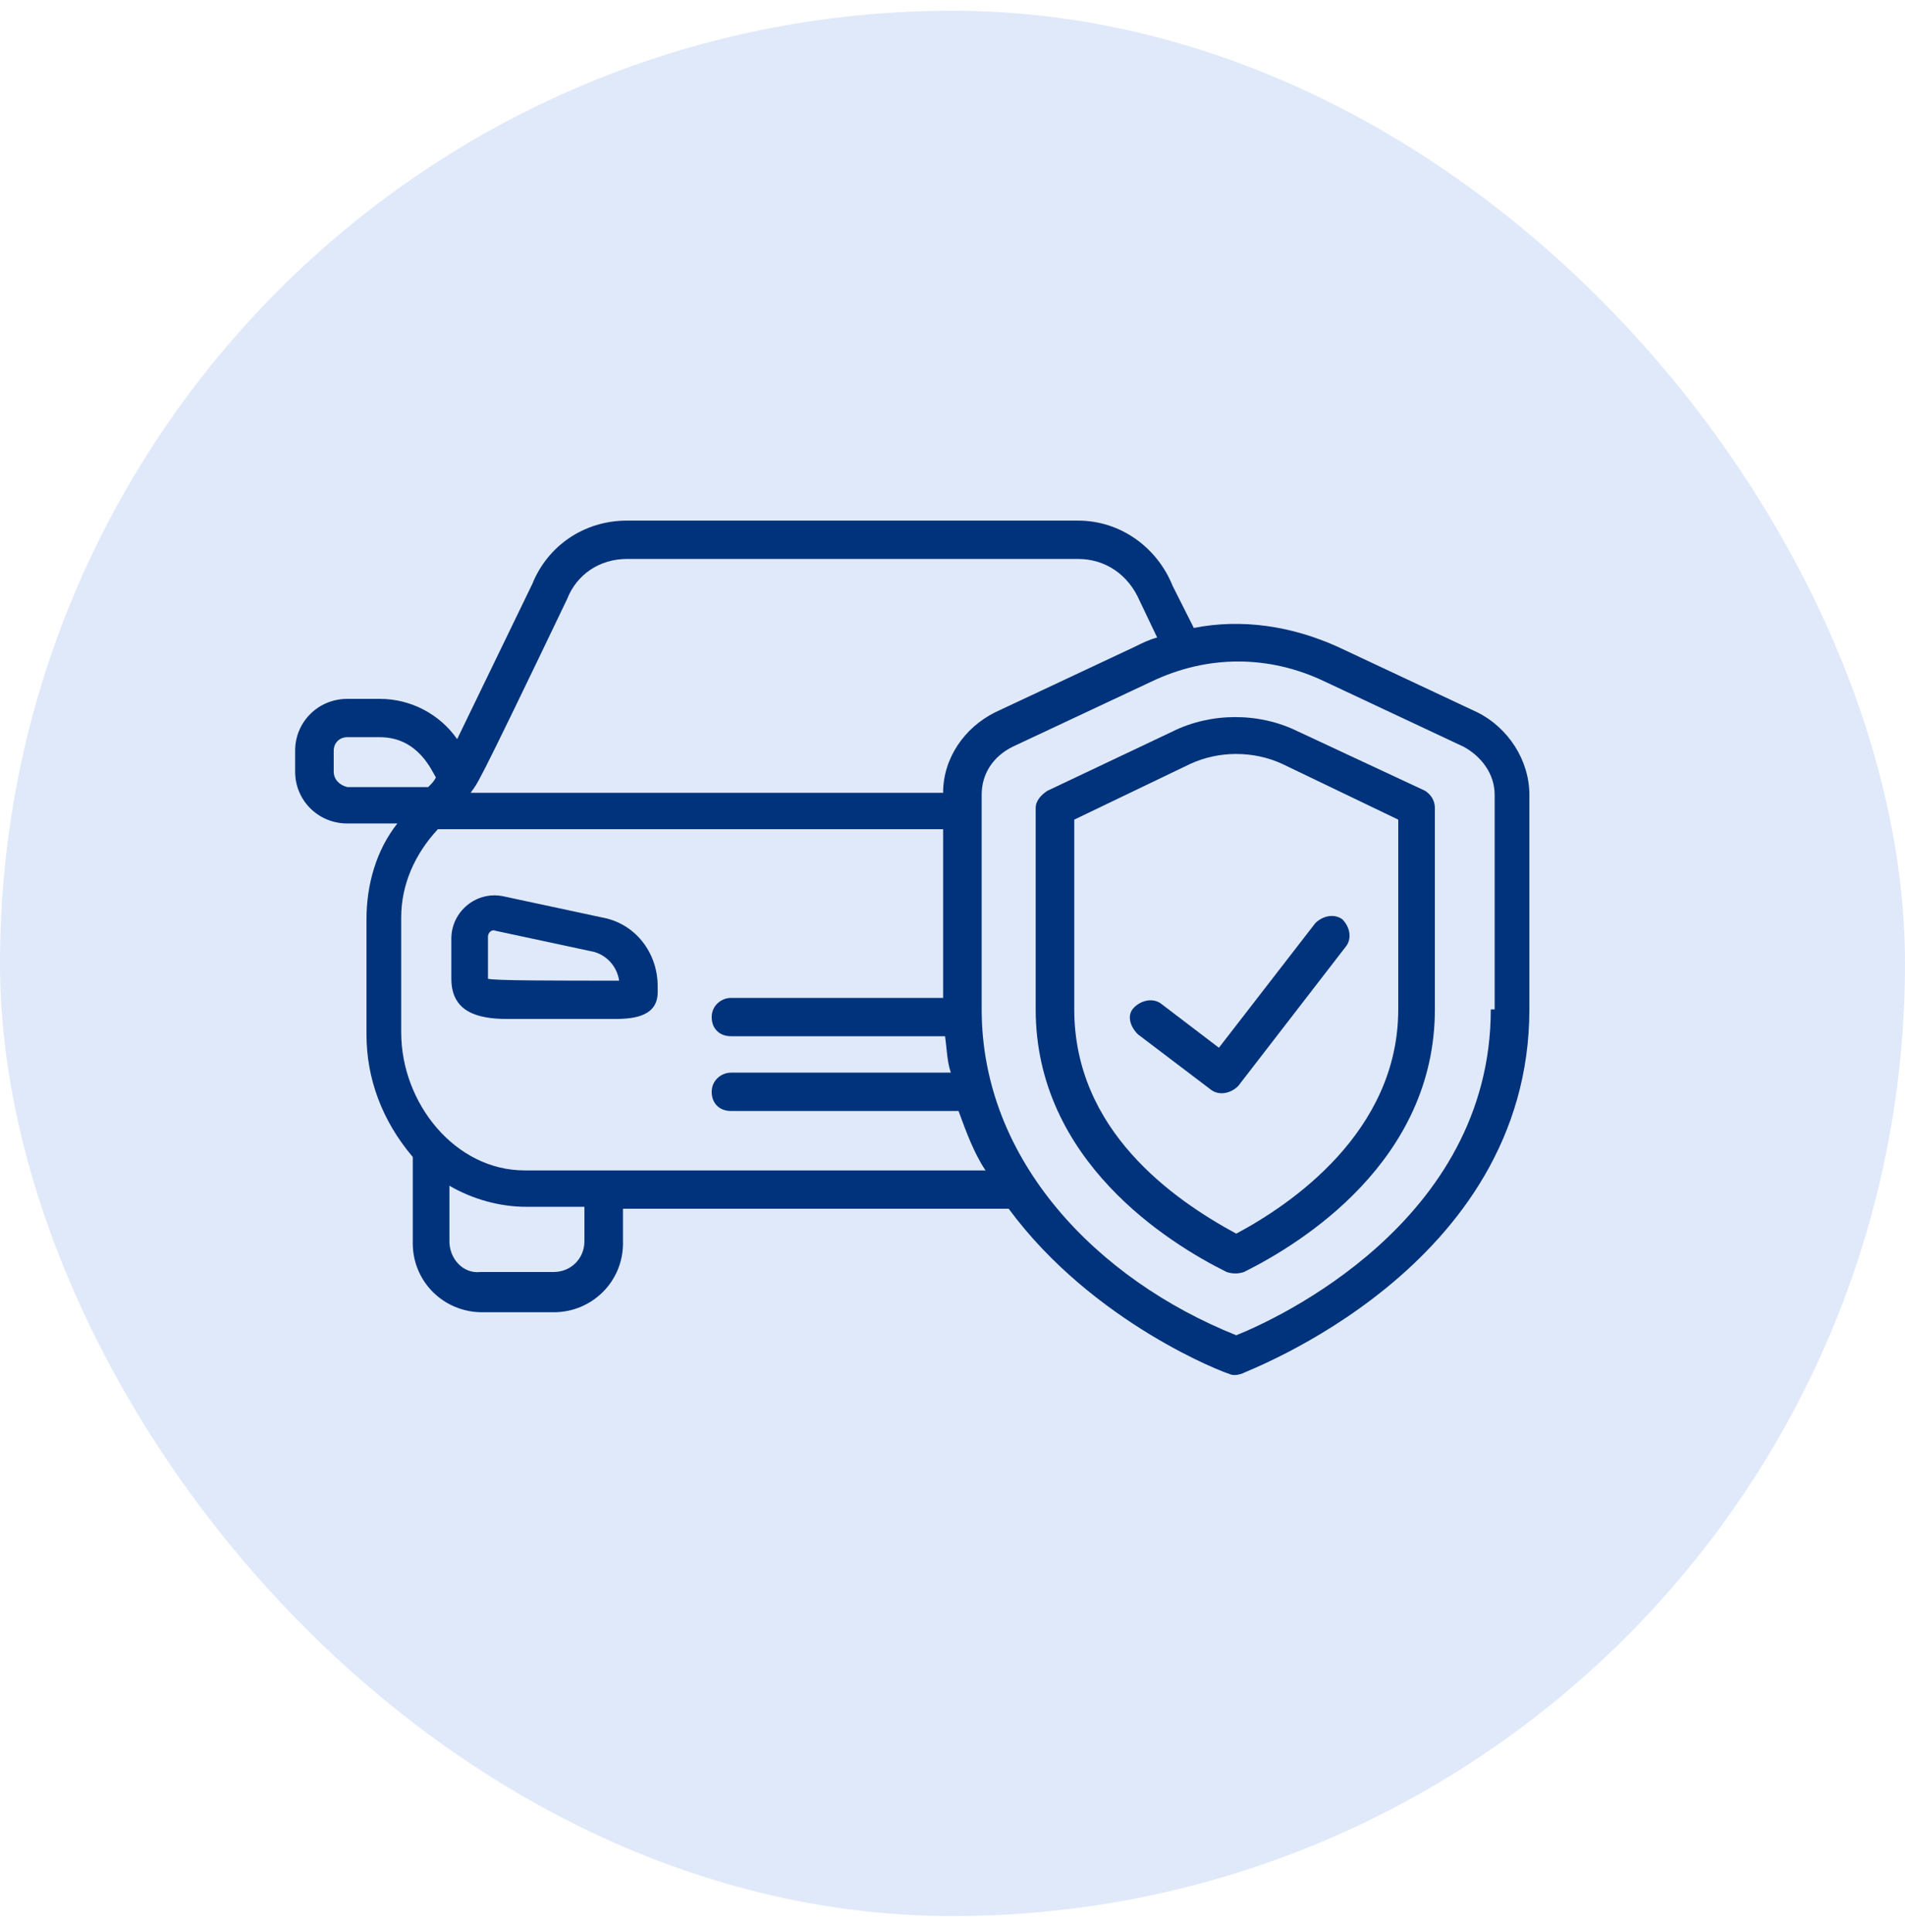
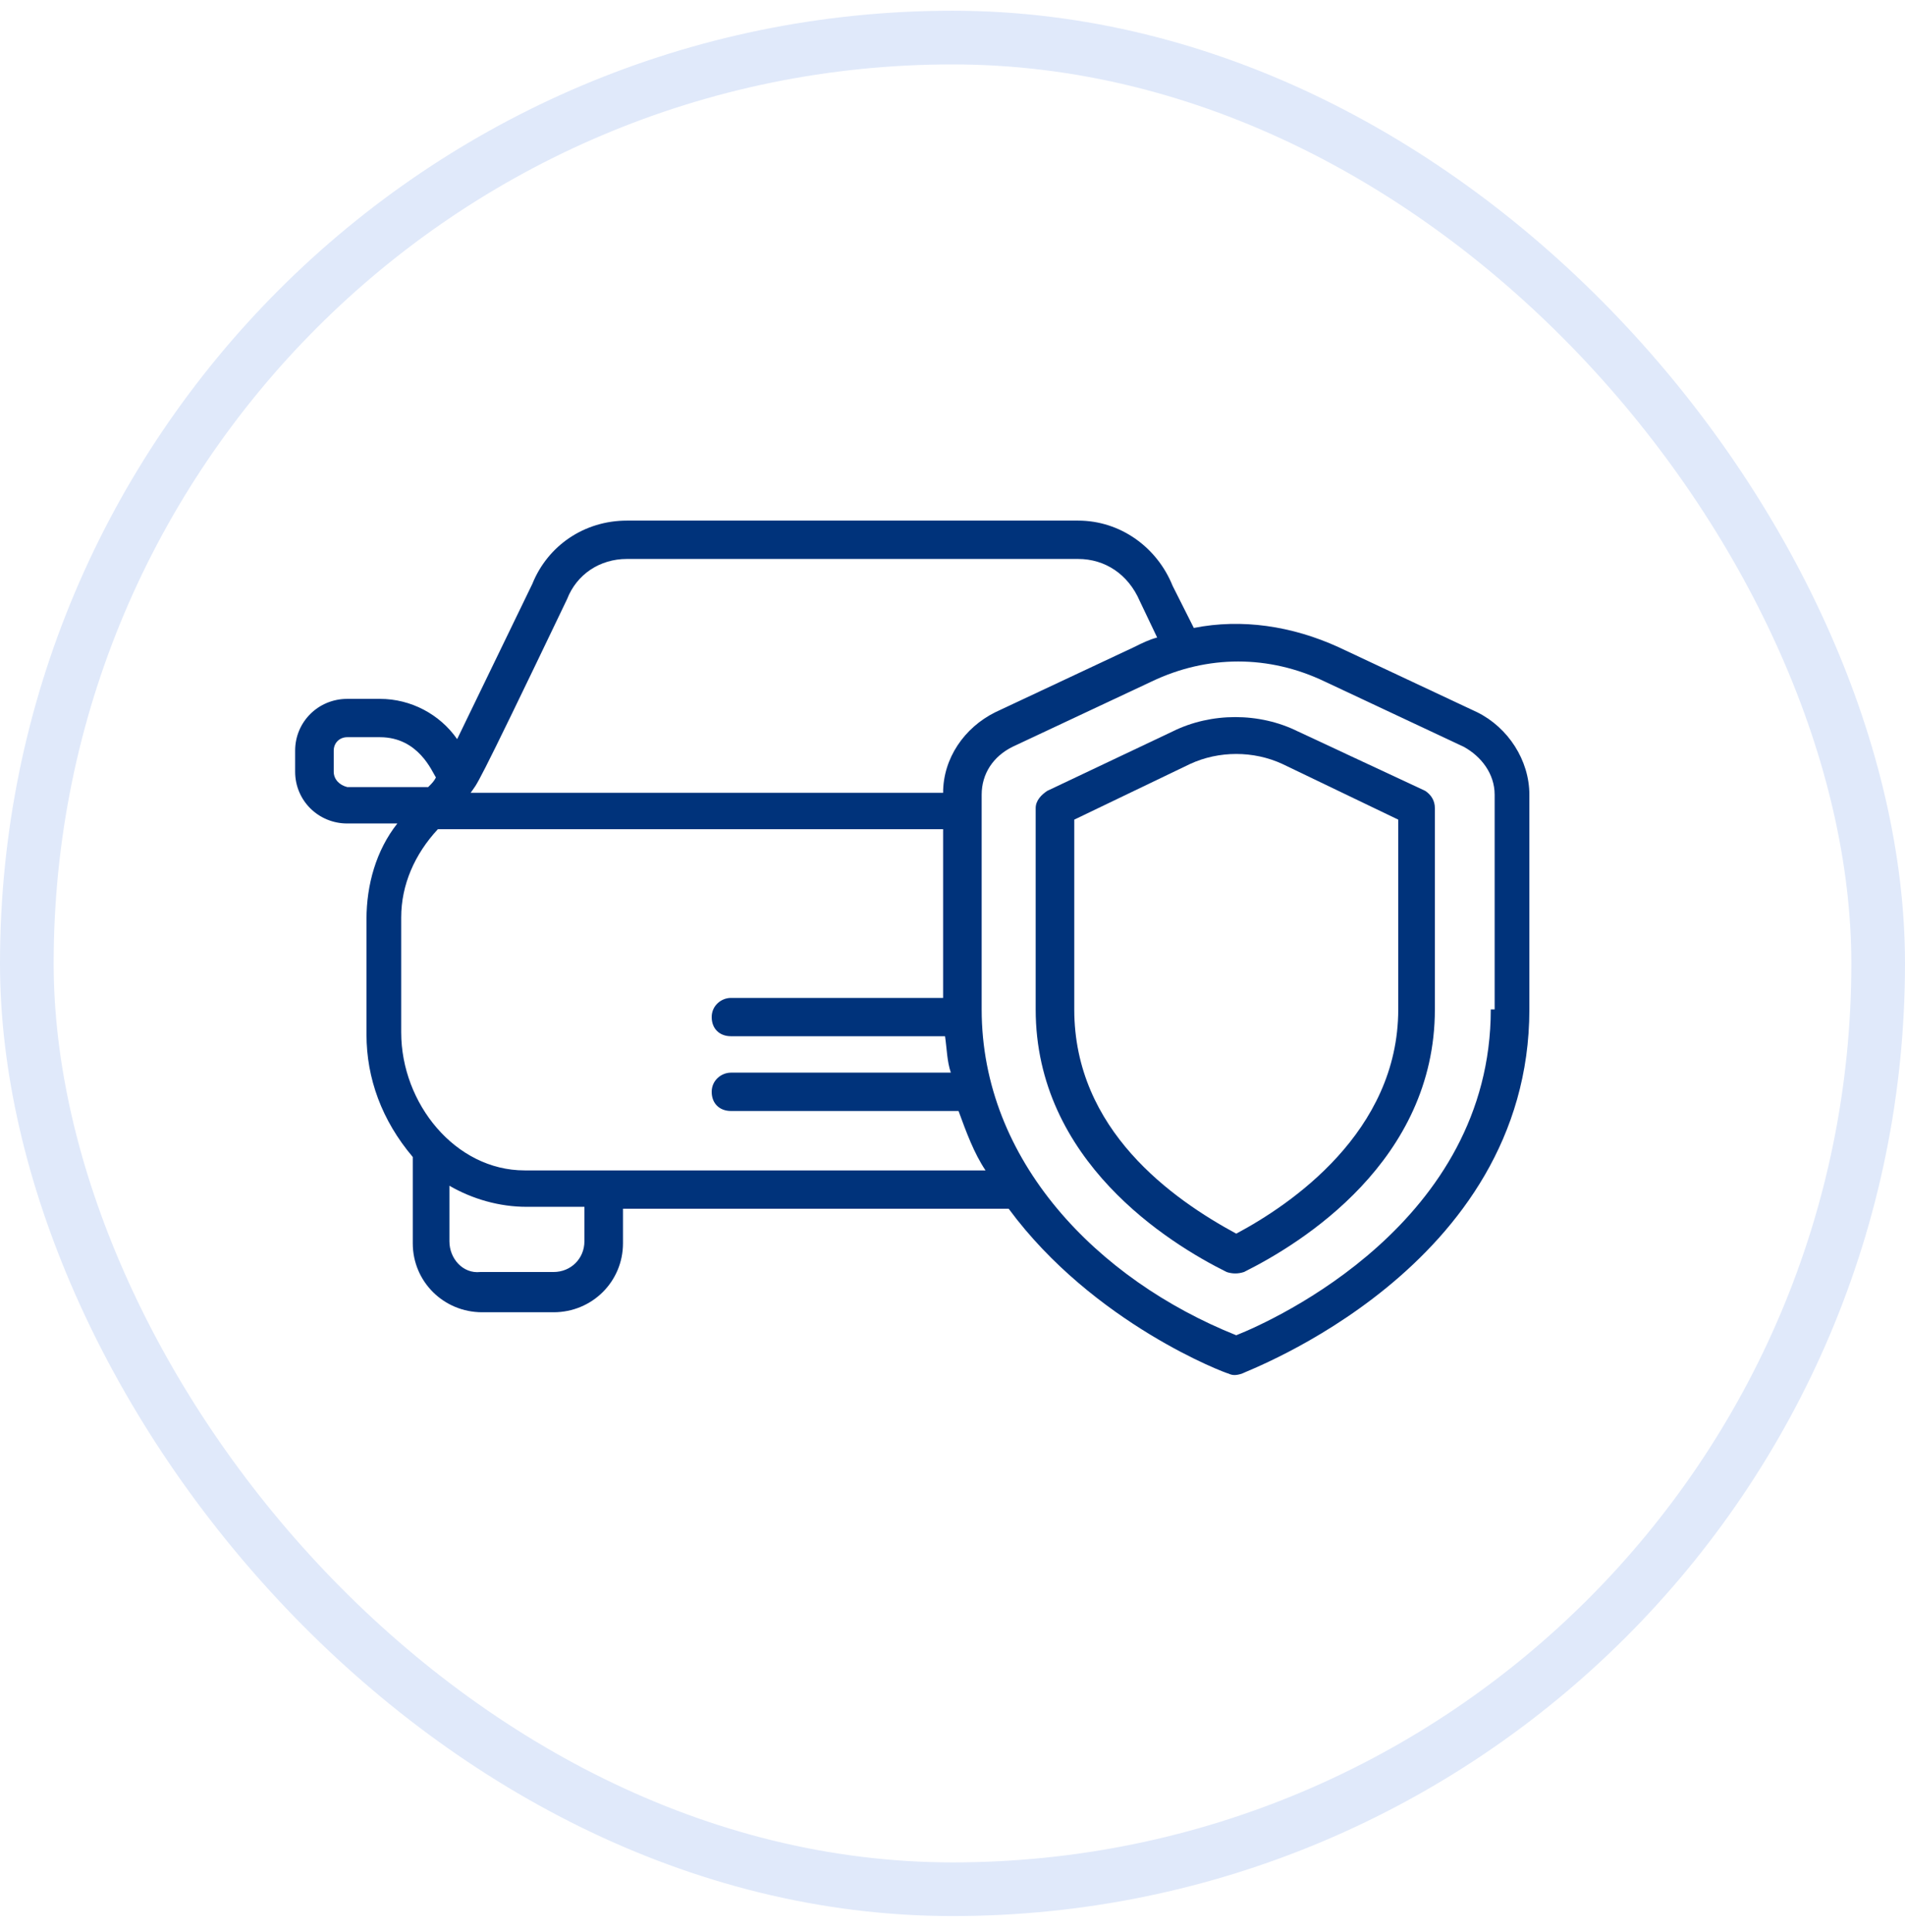
<svg xmlns="http://www.w3.org/2000/svg" width="71" height="72" viewBox="0 0 71 72" fill="none">
-   <rect x="1" y="1.4" width="69" height="69" rx="34.5" fill="#E0E9FA" />
  <rect x="1" y="1.4" width="69" height="69" rx="34.5" stroke="#E0E9FA" stroke-width="2" />
  <g clip-path="url(#clip0_314_3121)">
-     <path d="M22.428 34.186L18.762 33.4C17.756 33.186 16.822 33.971 16.822 34.971V36.471C16.822 37.686 17.756 37.971 18.906 37.971H22.931C23.722 37.971 24.512 37.828 24.512 36.971V36.757C24.512 35.471 23.65 34.4 22.428 34.186ZM18.187 36.471C18.187 36.4 18.187 36.4 18.187 34.9C18.187 34.757 18.331 34.614 18.475 34.686L22.141 35.471C22.644 35.614 23.003 36.043 23.075 36.543C20.559 36.543 18.403 36.543 18.187 36.471Z" fill="#00337B" />
    <path d="M55.059 26.543L49.884 24.114C48.159 23.329 46.291 23.043 44.494 23.4L43.703 21.829C43.128 20.4 41.763 19.4 40.181 19.4H23.363C21.781 19.4 20.416 20.329 19.841 21.757L17.038 27.543C16.391 26.614 15.312 26.043 14.162 26.043H12.941C11.863 26.043 11 26.9 11 27.971V28.757C11 29.829 11.863 30.686 12.941 30.686H14.809C14.019 31.686 13.659 32.971 13.659 34.257V38.543C13.659 40.186 14.234 41.757 15.384 43.114V46.329C15.384 47.757 16.534 48.9 17.972 48.9H20.631C22.069 48.9 23.219 47.757 23.219 46.329V45.043H37.594C40.756 49.329 45.716 51.186 45.788 51.186C45.931 51.257 46.075 51.257 46.291 51.186C46.362 51.114 57 47.257 57 37.614V29.614C57 28.329 56.209 27.114 55.059 26.543ZM21.134 22.329C21.494 21.4 22.356 20.829 23.363 20.829H40.181C41.188 20.829 42.05 21.4 42.481 22.4L43.128 23.757C42.841 23.829 42.553 23.971 42.266 24.114L37.091 26.543C35.941 27.114 35.15 28.257 35.15 29.543H17.541C17.828 29.114 17.541 29.829 21.134 22.329ZM12.438 28.757V27.971C12.438 27.686 12.653 27.471 12.941 27.471H14.162C15.6 27.471 16.103 28.757 16.247 28.971C16.175 29.114 16.103 29.186 15.959 29.329H12.941C12.653 29.257 12.438 29.043 12.438 28.757ZM21.781 46.257C21.781 46.9 21.278 47.4 20.631 47.4H17.9C17.253 47.471 16.75 46.9 16.75 46.257V44.186C17.613 44.686 18.619 44.971 19.625 44.971H21.781V46.257ZM19.553 43.614C16.966 43.614 14.953 41.114 14.953 38.471V34.186C14.953 32.971 15.456 31.829 16.319 30.9H35.15V37.186H27.244C26.884 37.186 26.525 37.471 26.525 37.9C26.525 38.329 26.812 38.614 27.244 38.614H35.222C35.294 39.114 35.294 39.543 35.438 39.971H27.244C26.884 39.971 26.525 40.257 26.525 40.686C26.525 41.114 26.812 41.4 27.244 41.4H35.725C36.013 42.186 36.3 42.971 36.731 43.614H19.553ZM55.562 37.614C55.562 45.543 47.513 49.186 46.075 49.757C40.9 47.686 36.587 43.257 36.587 37.614C36.587 34.971 36.587 33.543 36.587 29.614C36.587 28.829 37.019 28.186 37.737 27.829L42.913 25.4C44.997 24.4 47.297 24.4 49.381 25.4L54.556 27.829C55.203 28.186 55.706 28.829 55.706 29.614V37.614H55.562Z" fill="#00337B" />
    <path d="M53.119 29.471L48.375 27.257C46.938 26.543 45.141 26.543 43.703 27.257L39.031 29.471C38.816 29.614 38.6 29.828 38.6 30.114V37.614C38.6 43.257 43.559 46.329 45.716 47.4C45.931 47.471 46.147 47.471 46.363 47.4C48.519 46.329 53.478 43.257 53.478 37.614V30.114C53.478 29.828 53.334 29.614 53.119 29.471ZM52.113 37.614C52.113 42.186 48.088 44.9 46.075 45.971C43.703 44.686 40.038 42.114 40.038 37.614V30.543L44.35 28.471C45.428 27.971 46.722 27.971 47.8 28.471L52.113 30.543V37.614Z" fill="#00337B" />
-     <path d="M43.272 37.4C42.985 37.186 42.554 37.257 42.266 37.543C41.979 37.829 42.122 38.257 42.41 38.543L45.141 40.614C45.429 40.828 45.86 40.757 46.147 40.471L50.172 35.257C50.388 34.971 50.316 34.543 50.029 34.257C49.741 34.043 49.31 34.114 49.022 34.4L45.429 39.043L43.272 37.4Z" fill="#00337B" />
  </g>
  <defs>
    <clipPath id="clip0_314_3121">
      <rect width="46" height="32" fill="white" transform="translate(11 19.4)" />
    </clipPath>
  </defs>
</svg>